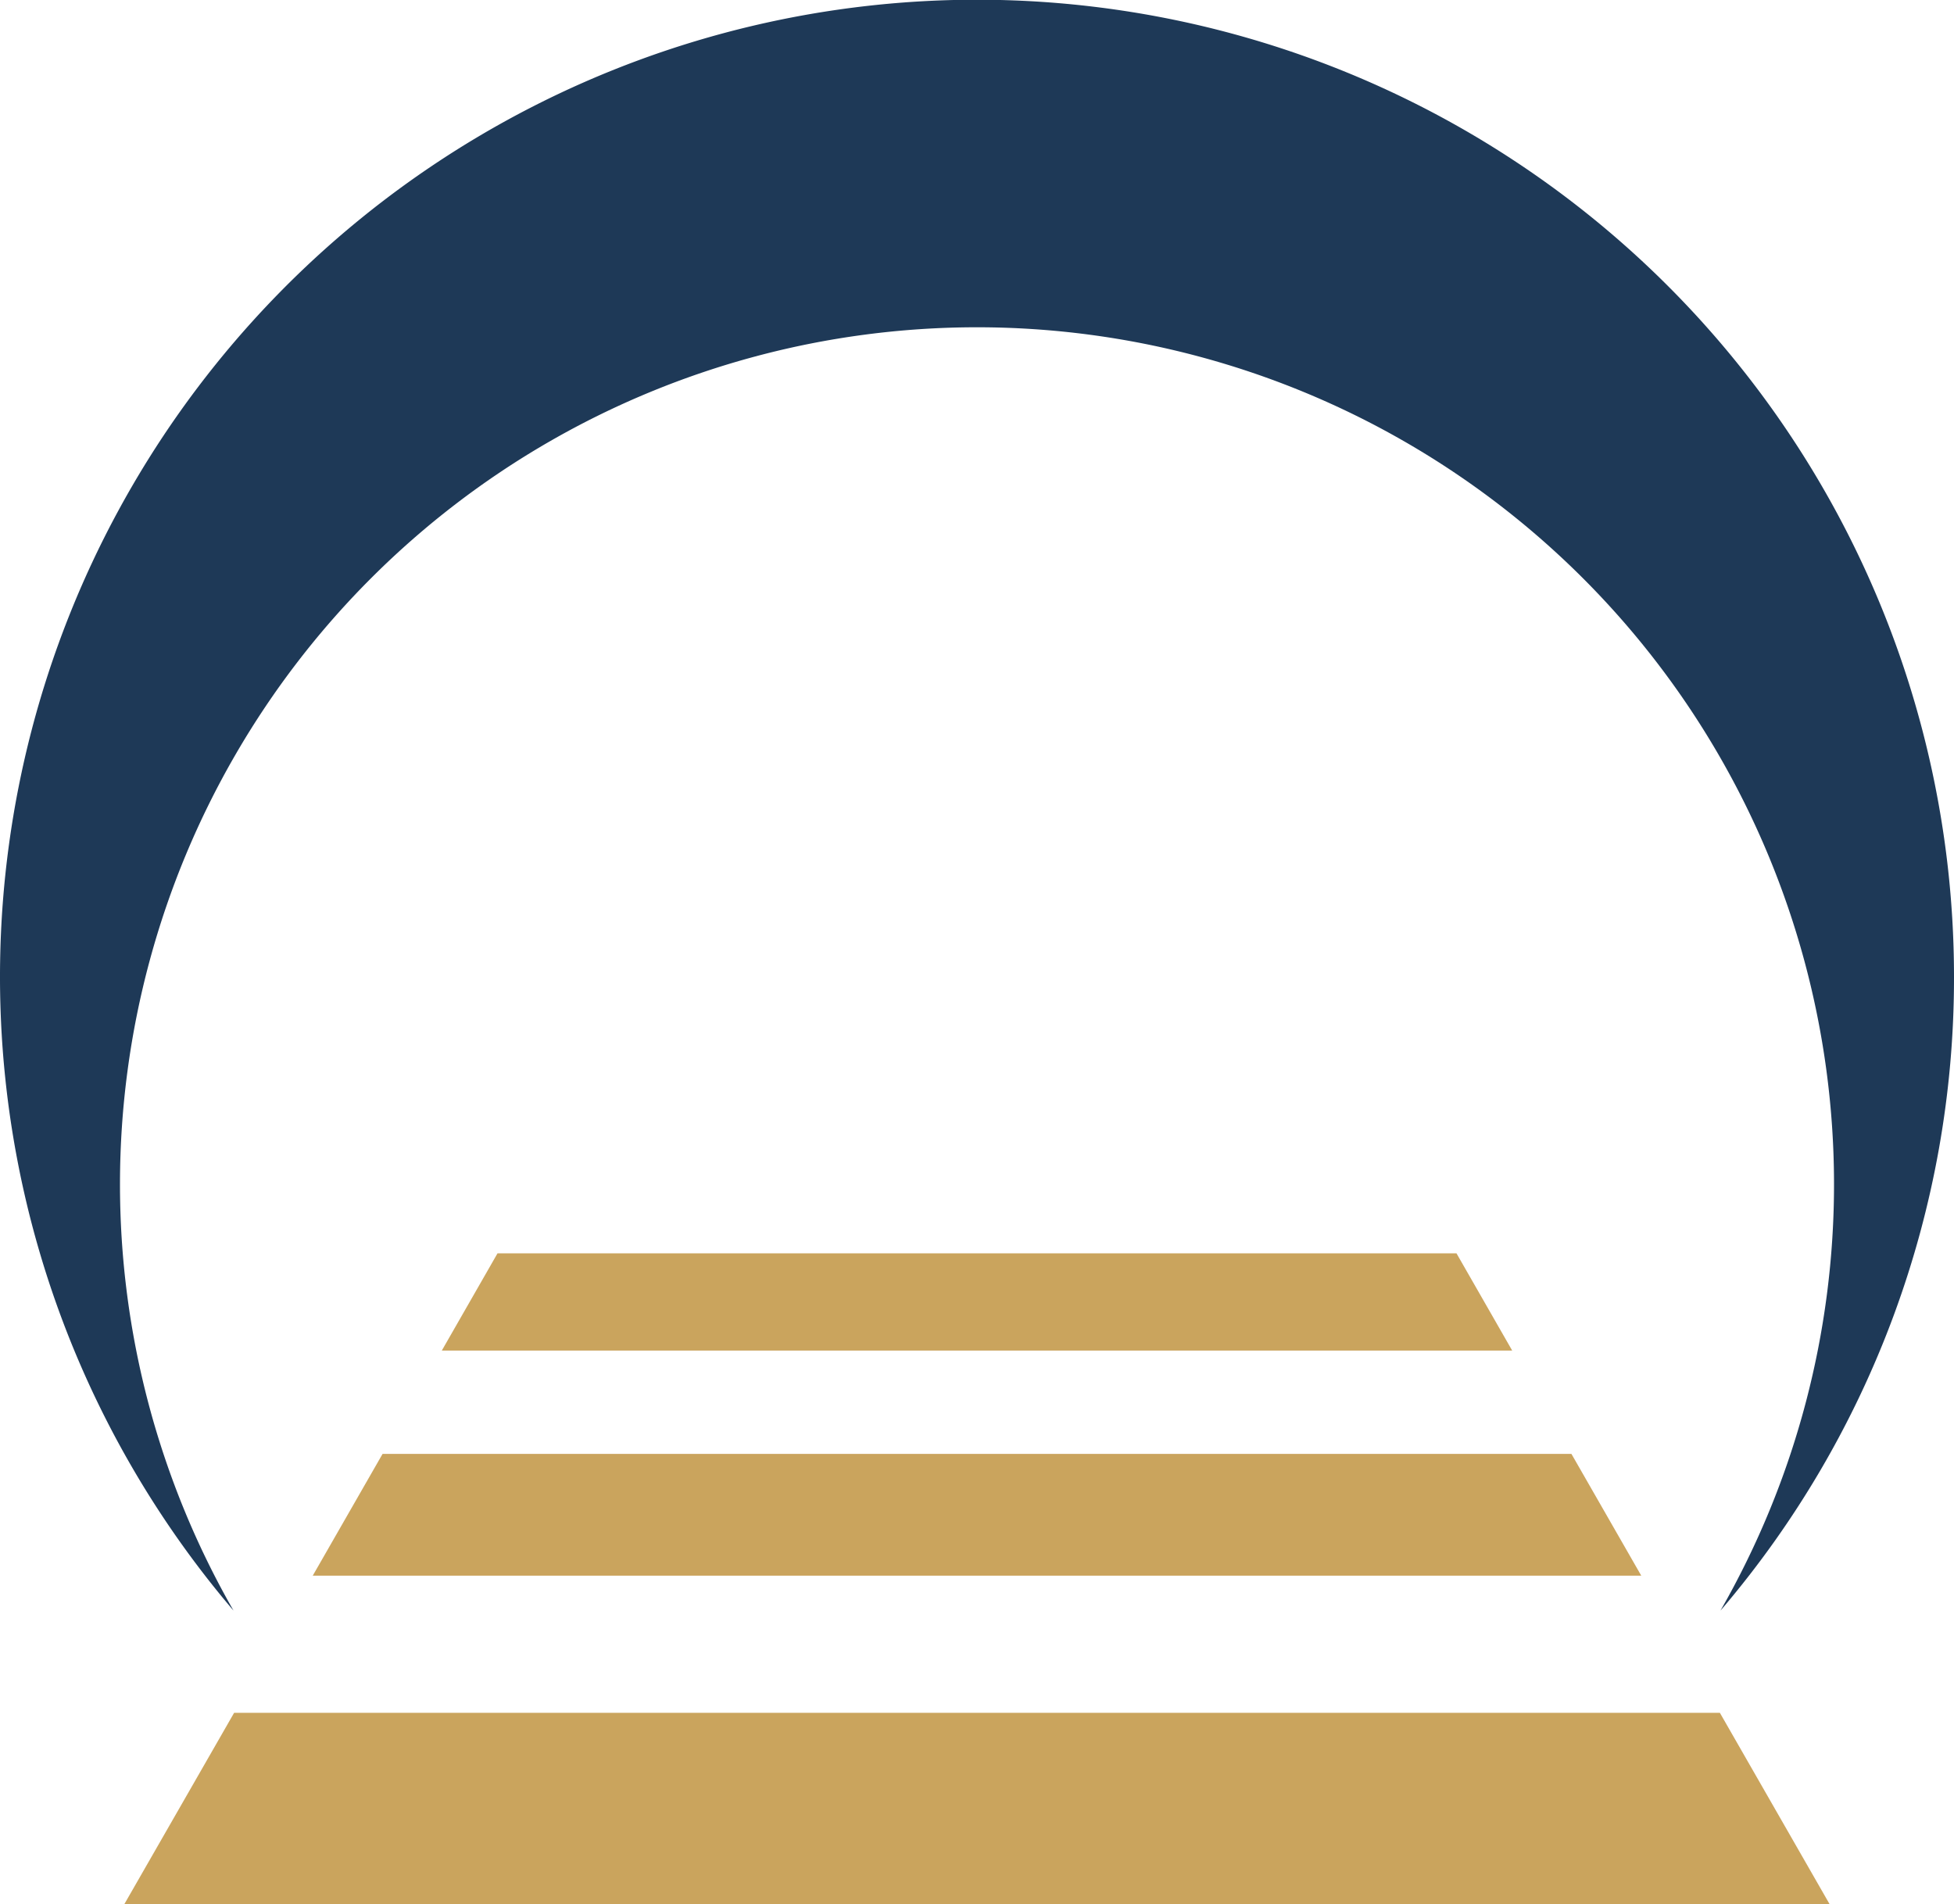
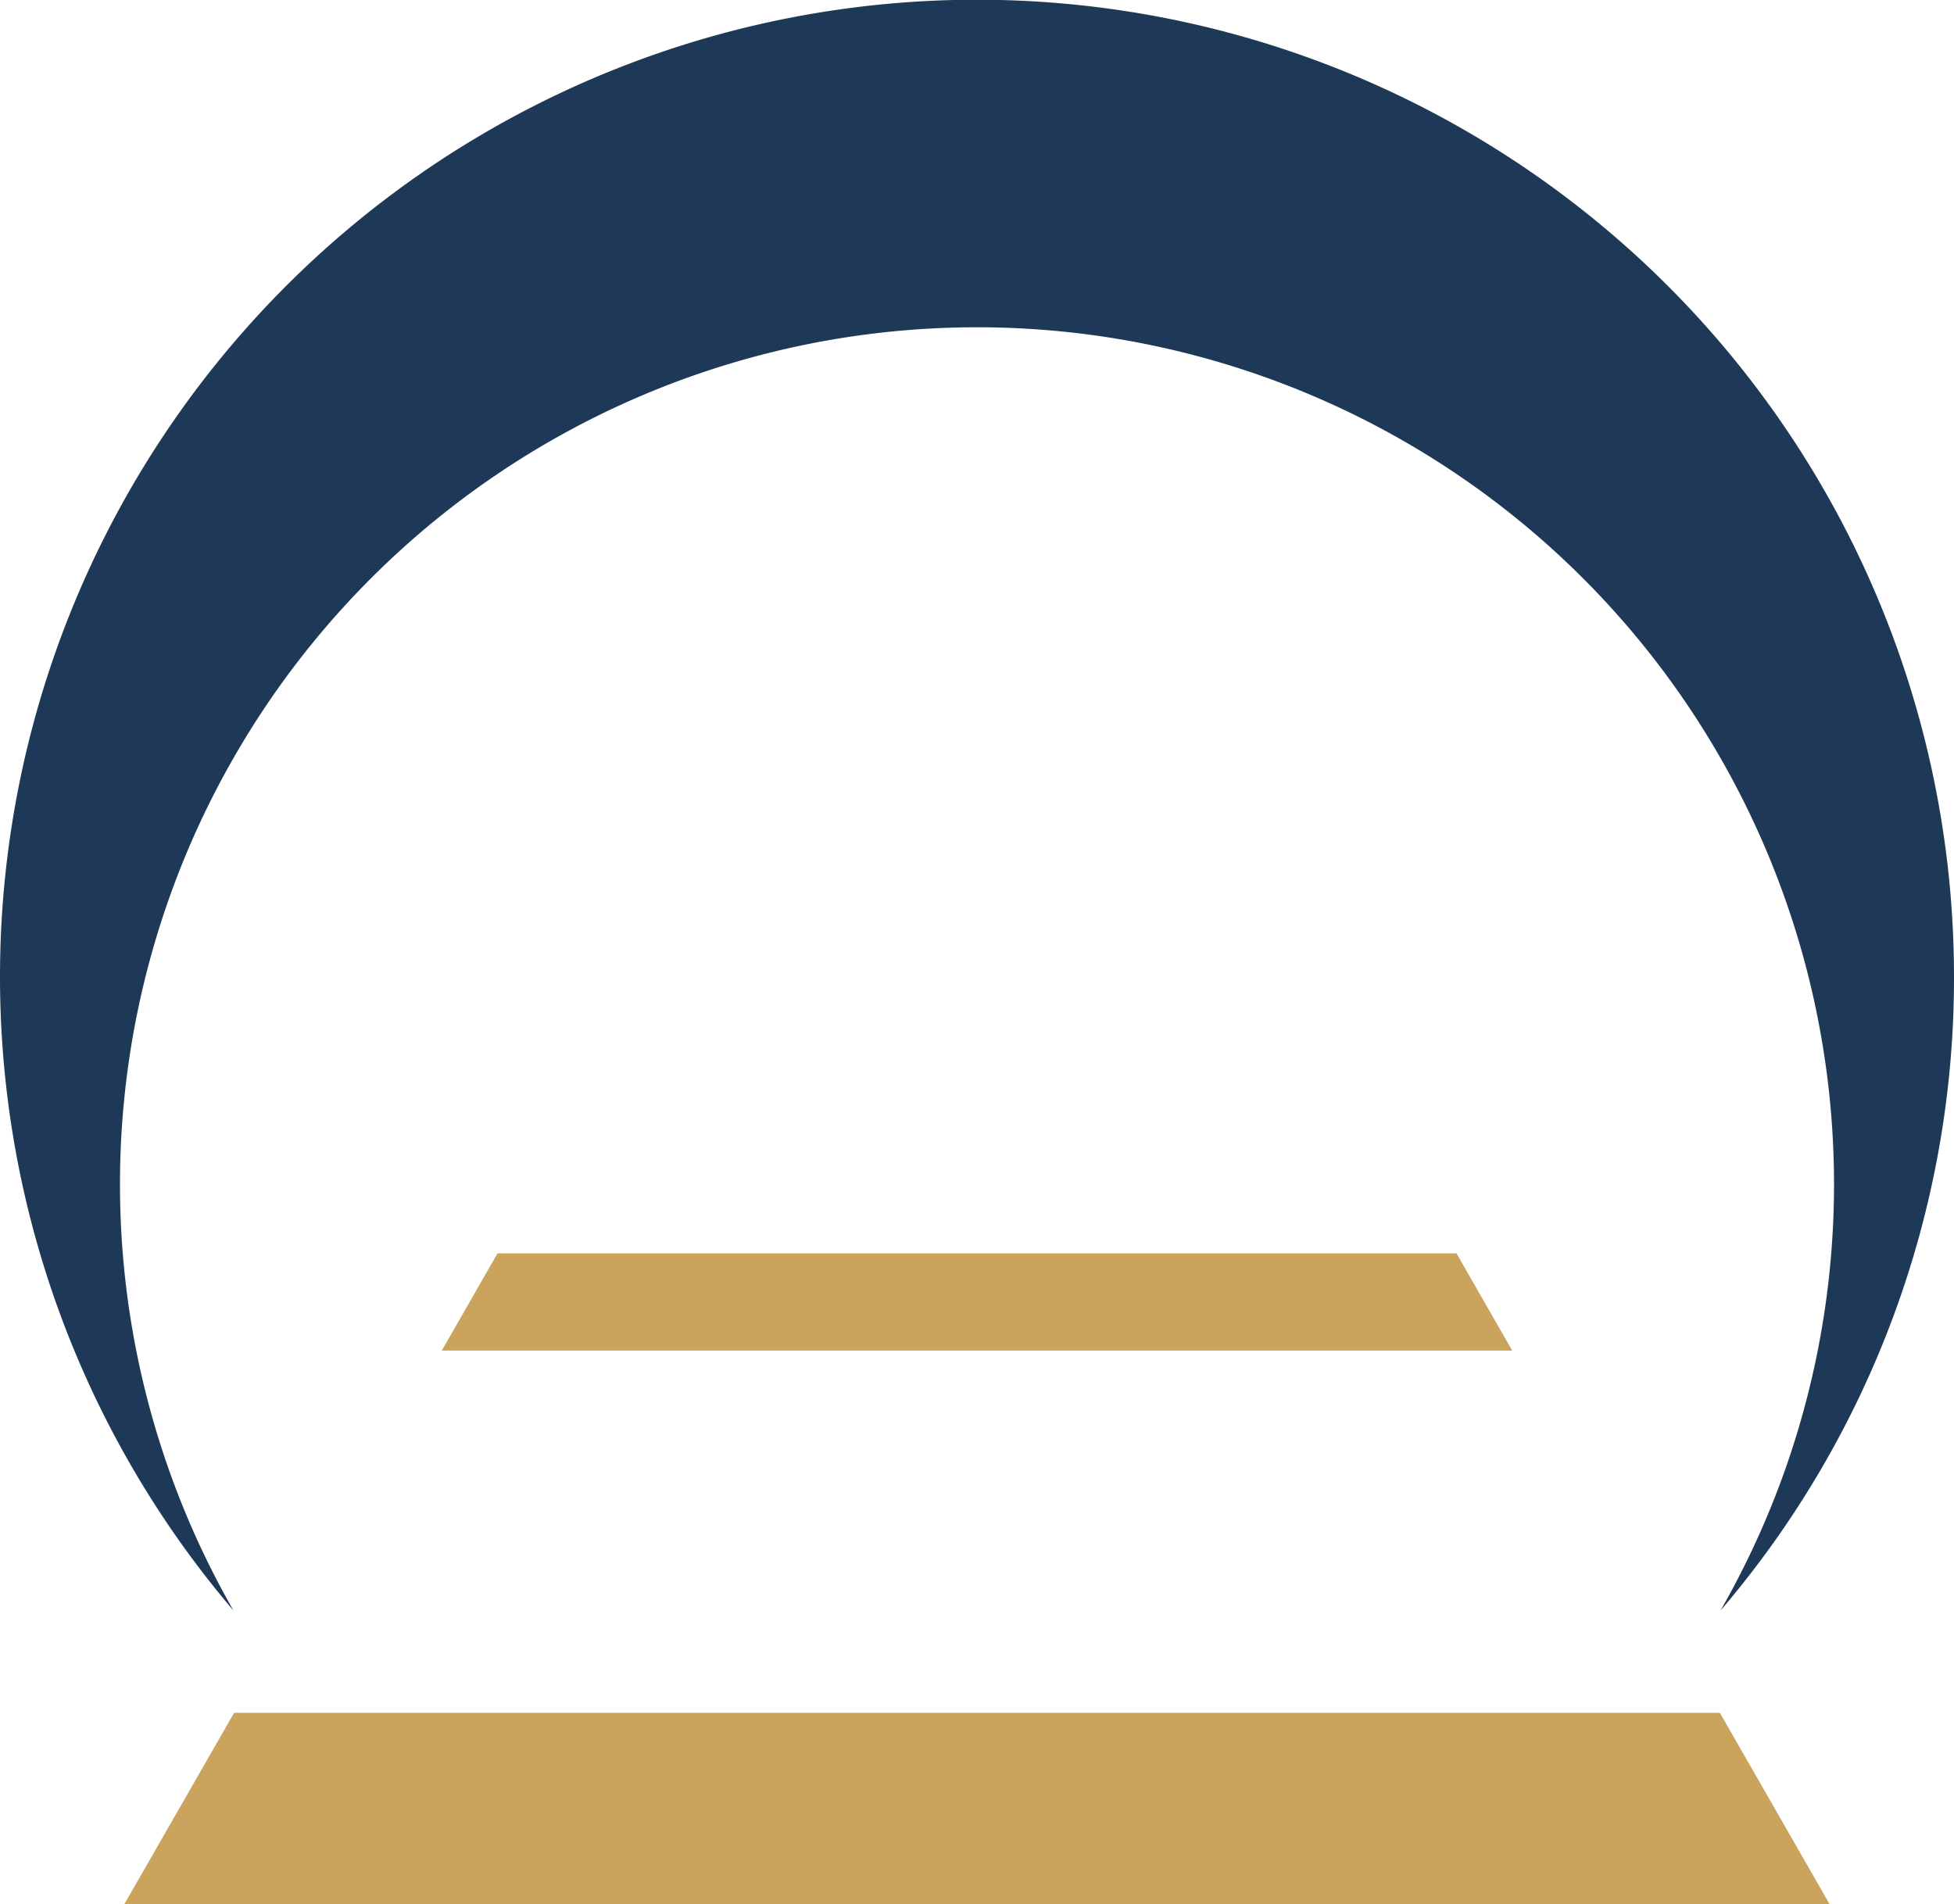
<svg xmlns="http://www.w3.org/2000/svg" id="Layer_1" data-name="Layer 1" viewBox="0 0 264.48 257.71">
  <defs>
    <style>.cls-1{fill:#1e3957;}.cls-2{fill:#caa45d;}</style>
  </defs>
  <path class="cls-1" d="M312.24,179.24A132.24,132.24,0,1,0,79.37,265a116,116,0,1,1,201.26,0A131.71,131.71,0,0,0,312.24,179.24Z" transform="translate(-47.76 -47)" />
  <polygon class="cls-2" points="232.79 231.83 31.69 231.83 16.84 257.71 125.77 257.71 138.71 257.71 247.63 257.71 232.79 231.83" />
-   <polygon class="cls-2" points="222.15 213.27 212.7 196.79 51.78 196.79 42.33 213.27 222.15 213.27" />
  <polygon class="cls-2" points="197.14 169.64 138.71 169.64 125.77 169.64 67.34 169.64 59.8 182.8 204.68 182.8 197.14 169.64" />
</svg>